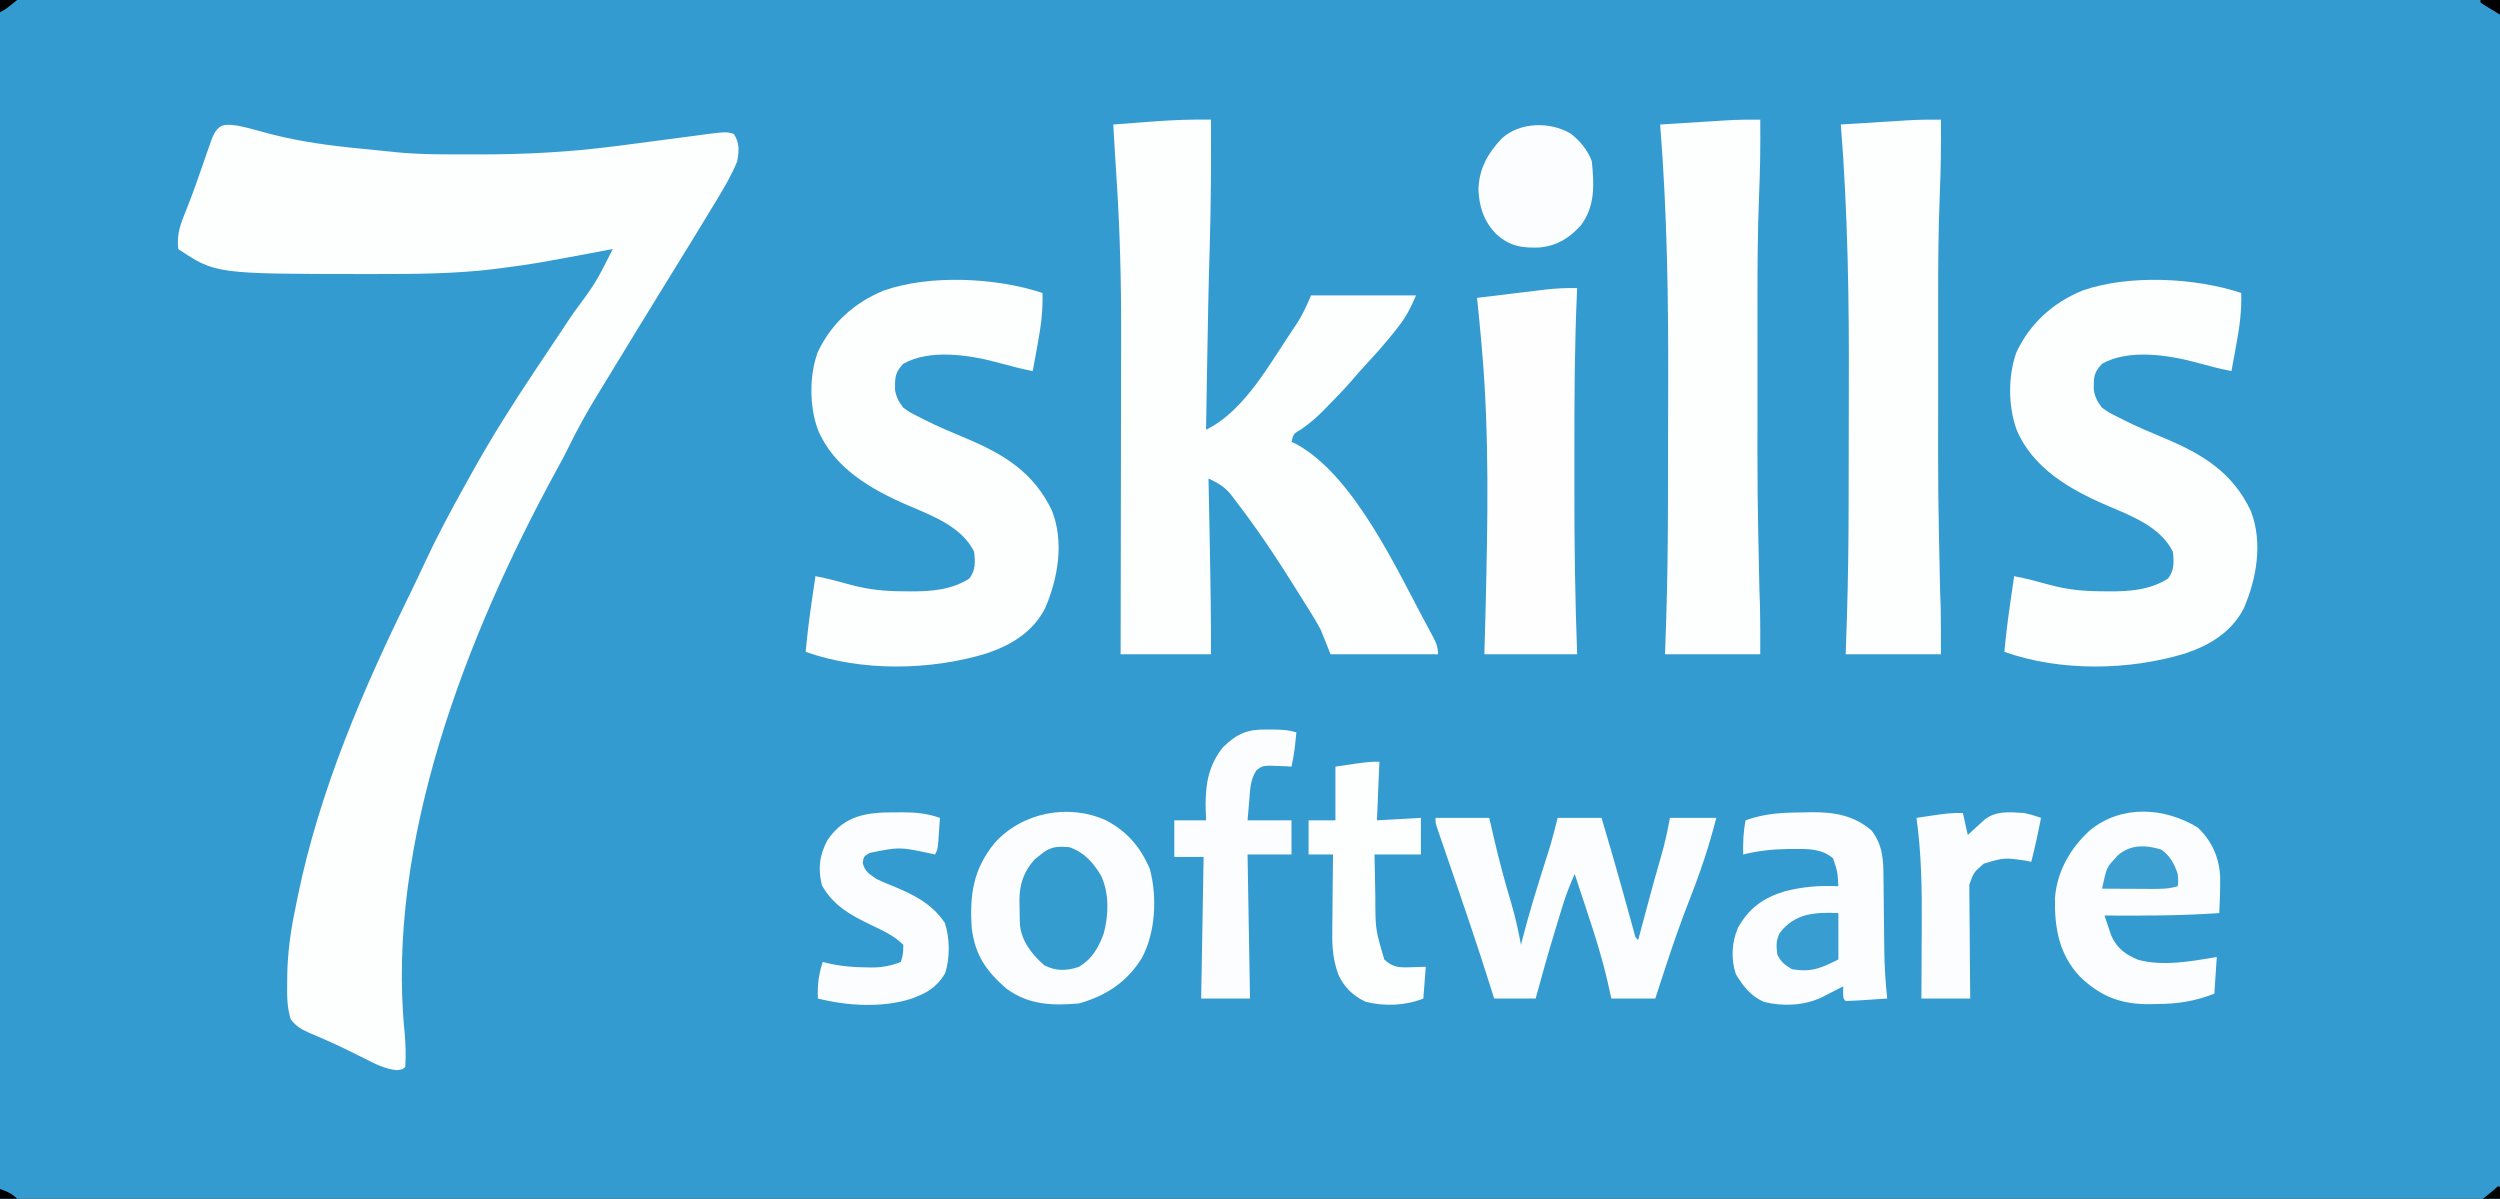
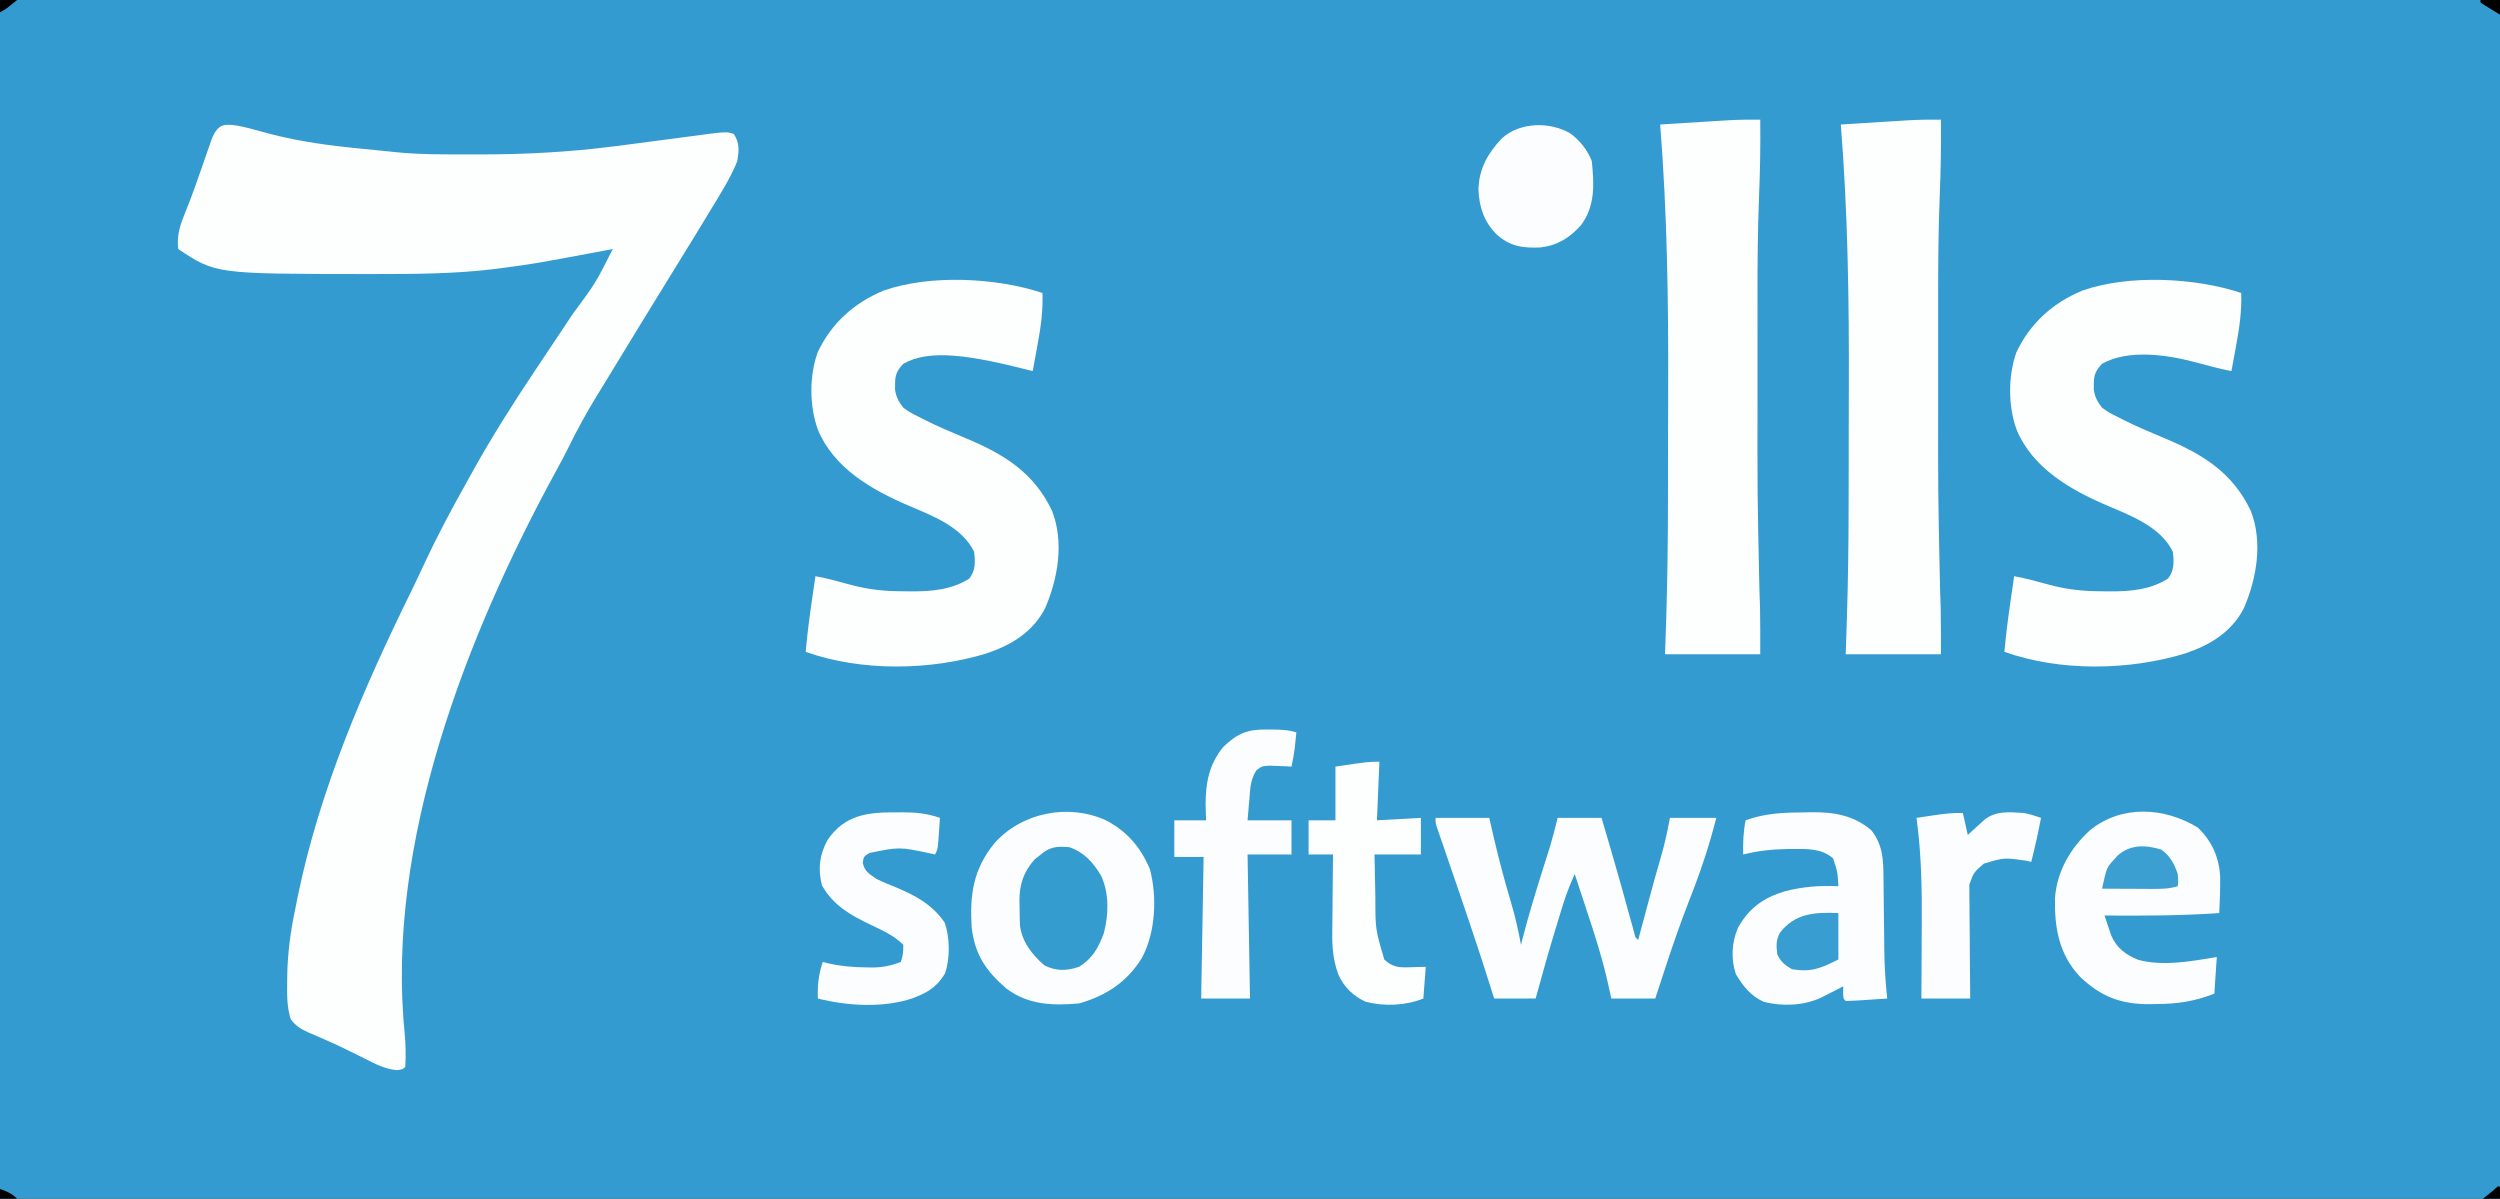
<svg xmlns="http://www.w3.org/2000/svg" version="1.1" width="1024" height="491">
  <rect width="100%" height="100%" fill="#333333" stroke="none" />
  <path d="M0 0 C337.92 0 675.84 0 1024 0 C1024 162.03 1024 324.06 1024 491 C686.08 491 348.16 491 0 491 C0 328.97 0 166.94 0 0 Z " fill="#339BD0" transform="translate(0,0)" />
  <path d="M0 0 C3.413 0.677 6.735 1.575 10.082 2.521 C21.559 5.743 32.965 7.531 44.784 8.815 C45.528 8.896 46.273 8.977 47.039 9.06 C51.868 9.577 56.7 10.044 61.534 10.502 C62.495 10.607 63.457 10.712 64.447 10.819 C75.02 11.884 85.669 11.746 96.284 11.752 C97.352 11.753 98.419 11.754 99.519 11.754 C117.712 11.736 135.475 10.812 153.534 8.502 C155.164 8.297 156.794 8.091 158.423 7.886 C166.777 6.826 175.125 5.727 183.468 4.588 C200.059 2.34 200.059 2.34 203.097 3.377 C205.54 6.989 205.217 10.304 204.534 14.502 C201.708 21.459 197.619 27.918 193.722 34.315 C192.998 35.515 192.998 35.515 192.259 36.739 C188.058 43.685 183.794 50.592 179.534 57.502 C169.995 72.981 160.472 88.467 151.046 104.015 C149.674 106.273 148.293 108.525 146.909 110.776 C142.693 117.663 138.849 124.645 135.315 131.913 C133.833 134.943 132.233 137.899 130.605 140.855 C93.662 208.453 60.368 293.847 68.308 371.877 C68.698 376.399 68.823 380.971 68.534 385.502 C67.534 386.502 67.534 386.502 65.085 386.846 C60.049 386.359 56.203 384.261 51.722 382.002 C49.854 381.079 47.985 380.158 46.116 379.237 C45.184 378.775 44.251 378.313 43.291 377.836 C40.71 376.588 38.112 375.413 35.483 374.268 C34.709 373.926 33.935 373.584 33.137 373.231 C31.69 372.595 30.237 371.973 28.777 371.368 C25.656 369.972 23.684 368.698 21.597 365.971 C20.082 361.027 20.09 356.396 20.159 351.252 C20.168 350.186 20.177 349.119 20.186 348.02 C20.358 338.602 21.576 329.694 23.534 320.502 C23.816 319.081 24.097 317.659 24.378 316.237 C33.348 272.215 51.327 230.603 71.079 190.486 C72.89 186.773 74.637 183.031 76.382 179.287 C81.496 168.353 87.12 157.748 93.015 147.217 C94.013 145.434 95.006 143.65 95.995 141.862 C103.867 127.634 112.514 114.026 121.534 100.502 C122.501 99.051 123.468 97.6 124.435 96.149 C133.072 83.189 133.072 83.189 137.146 77.102 C146.531 64.395 146.531 64.395 153.534 50.502 C152.655 50.668 151.776 50.835 150.87 51.006 C121.179 56.585 121.179 56.585 107.972 58.315 C107.138 58.426 106.305 58.537 105.446 58.652 C88.928 60.701 72.341 60.744 55.722 60.752 C53.953 60.753 53.953 60.753 52.149 60.754 C-9.171 60.699 -9.171 60.699 -24.466 50.502 C-25.023 45.259 -23.981 41.464 -22.028 36.627 C-21.479 35.242 -20.932 33.855 -20.388 32.467 C-20.084 31.696 -19.781 30.925 -19.468 30.131 C-18.315 27.107 -17.238 24.061 -16.169 21.006 C-15.774 19.881 -15.379 18.757 -14.971 17.598 C-14.184 15.349 -13.402 13.098 -12.626 10.845 C-12.26 9.808 -11.894 8.77 -11.517 7.702 C-11.193 6.772 -10.87 5.842 -10.537 4.884 C-8.001 -0.754 -5.688 -0.846 0 0 Z " fill="#FDFEFE" transform="translate(97.466,51.498)" />
-   <path d="M0 0 C0.113 17.408 0.025 34.789 -0.504 52.189 C-0.995 68.394 -1.288 84.602 -1.562 100.812 C-1.585 102.113 -1.607 103.414 -1.63 104.754 C-1.755 112.169 -1.879 119.585 -2 127 C13.65 119.48 24.193 99.791 33.688 85.75 C34.284 84.876 34.284 84.876 34.893 83.983 C37.514 80.032 39.079 76.483 41 72 C55.19 72 69.38 72 84 72 C81.662 77.455 79.96 80.75 76.438 85.25 C76.002 85.806 75.567 86.363 75.118 86.936 C71.379 91.654 67.387 96.118 63.289 100.527 C61.366 102.605 59.517 104.716 57.688 106.875 C54.428 110.614 50.984 114.159 47.5 117.688 C46.966 118.235 46.432 118.782 45.882 119.345 C43.126 122.108 40.383 124.505 37.156 126.707 C33.779 128.693 33.779 128.693 33 132 C33.581 132.26 34.163 132.521 34.762 132.789 C59.075 145.943 76.698 185.569 89.562 209.25 C89.91 209.883 90.257 210.516 90.615 211.168 C92.122 213.995 93 215.745 93 219 C78.48 219 63.96 219 49 219 C47.68 215.7 46.36 212.4 45 209 C43.882 206.92 42.708 204.868 41.461 202.863 C40.474 201.266 40.474 201.266 39.467 199.637 C38.777 198.54 38.086 197.443 37.375 196.312 C36.653 195.155 35.932 193.997 35.211 192.839 C27.299 180.17 19.153 167.814 10 156 C9.518 155.35 9.036 154.701 8.539 154.031 C5.788 150.457 3.034 148.904 -1 147 C-0.987 147.622 -0.975 148.244 -0.962 148.884 C-0.83 155.456 -0.701 162.028 -0.573 168.6 C-0.525 171.041 -0.476 173.482 -0.427 175.923 C-0.138 190.285 0.058 204.635 0 219 C-12.21 219 -24.42 219 -37 219 C-36.99 214.185 -36.979 209.37 -36.968 204.409 C-36.935 188.364 -36.913 172.319 -36.896 156.273 C-36.886 146.561 -36.872 136.848 -36.849 127.136 C-36.829 118.652 -36.816 110.168 -36.812 101.684 C-36.809 97.208 -36.803 92.733 -36.789 88.258 C-36.719 66.453 -37.267 44.804 -38.733 23.047 C-39.203 16.035 -39.595 9.017 -40 2 C-35.584 1.66 -31.167 1.329 -26.75 1 C-25.515 0.905 -24.28 0.809 -23.008 0.711 C-15.321 0.145 -7.707 -0.129 0 0 Z " fill="#FDFEFE" transform="translate(496,49)" />
  <path d="M0 0 C0.242 7.262 -0.669 13.933 -2 21.062 C-2.286 22.647 -2.286 22.647 -2.578 24.264 C-3.045 26.844 -3.519 29.422 -4 32 C-8.892 31.051 -13.669 29.774 -18.473 28.461 C-29.861 25.378 -46.17 22.864 -57 29 C-59.606 31.759 -60.414 33.659 -60.375 37.438 C-60.383 38.179 -60.39 38.92 -60.398 39.684 C-59.867 42.774 -58.911 44.503 -57 47 C-54.122 49.032 -54.122 49.032 -50.625 50.75 C-49.98 51.085 -49.335 51.42 -48.671 51.765 C-42.986 54.653 -37.131 57.106 -31.25 59.562 C-15.724 66.08 -3.549 73.547 3.906 89.203 C8.92 102.025 6.369 116.874 1.09 129.109 C-3.881 138.836 -12.779 144.247 -22.881 147.63 C-45.907 154.685 -74.143 155.126 -97 147 C-96.355 139.923 -95.469 132.905 -94.438 125.875 C-94.299 124.919 -94.16 123.962 -94.018 122.977 C-93.68 120.651 -93.341 118.325 -93 116 C-88.101 116.904 -83.328 118.227 -78.527 119.539 C-71.055 121.562 -64.468 122.183 -56.75 122.188 C-55.751 122.2 -54.752 122.212 -53.723 122.225 C-45.357 122.241 -37.229 121.584 -30 117 C-27.359 113.639 -27.51 110.132 -28 106 C-33.022 95.771 -44.977 91.324 -54.938 87.062 C-69.991 80.603 -85.393 71.822 -92 56 C-95.507 46.366 -95.529 33.956 -92.098 24.332 C-86.486 12.41 -77.096 3.968 -65 -1 C-46.125 -7.623 -18.918 -6.306 0 0 Z " fill="#FDFEFE" transform="translate(918,120)" />
-   <path d="M0 0 C0.242 7.262 -0.669 13.933 -2 21.062 C-2.286 22.647 -2.286 22.647 -2.578 24.264 C-3.045 26.844 -3.519 29.422 -4 32 C-8.892 31.051 -13.669 29.774 -18.473 28.461 C-29.861 25.378 -46.17 22.864 -57 29 C-59.606 31.759 -60.414 33.659 -60.375 37.438 C-60.383 38.179 -60.39 38.92 -60.398 39.684 C-59.867 42.774 -58.911 44.503 -57 47 C-54.122 49.032 -54.122 49.032 -50.625 50.75 C-49.98 51.085 -49.335 51.42 -48.671 51.765 C-42.986 54.653 -37.131 57.106 -31.25 59.562 C-15.724 66.08 -3.549 73.547 3.906 89.203 C8.92 102.025 6.369 116.874 1.09 129.109 C-3.881 138.836 -12.779 144.247 -22.881 147.63 C-45.907 154.685 -74.143 155.126 -97 147 C-96.355 139.923 -95.469 132.905 -94.438 125.875 C-94.299 124.919 -94.16 123.962 -94.018 122.977 C-93.68 120.651 -93.341 118.325 -93 116 C-88.101 116.904 -83.328 118.227 -78.527 119.539 C-71.055 121.562 -64.468 122.183 -56.75 122.188 C-55.751 122.2 -54.752 122.212 -53.723 122.225 C-45.357 122.241 -37.229 121.584 -30 117 C-27.359 113.639 -27.51 110.132 -28 106 C-33.022 95.771 -44.977 91.324 -54.938 87.062 C-69.991 80.603 -85.393 71.822 -92 56 C-95.507 46.366 -95.529 33.956 -92.098 24.332 C-86.486 12.41 -77.096 3.968 -65 -1 C-46.125 -7.623 -18.918 -6.306 0 0 Z " fill="#FDFEFE" transform="translate(427,120)" />
+   <path d="M0 0 C0.242 7.262 -0.669 13.933 -2 21.062 C-2.286 22.647 -2.286 22.647 -2.578 24.264 C-3.045 26.844 -3.519 29.422 -4 32 C-29.861 25.378 -46.17 22.864 -57 29 C-59.606 31.759 -60.414 33.659 -60.375 37.438 C-60.383 38.179 -60.39 38.92 -60.398 39.684 C-59.867 42.774 -58.911 44.503 -57 47 C-54.122 49.032 -54.122 49.032 -50.625 50.75 C-49.98 51.085 -49.335 51.42 -48.671 51.765 C-42.986 54.653 -37.131 57.106 -31.25 59.562 C-15.724 66.08 -3.549 73.547 3.906 89.203 C8.92 102.025 6.369 116.874 1.09 129.109 C-3.881 138.836 -12.779 144.247 -22.881 147.63 C-45.907 154.685 -74.143 155.126 -97 147 C-96.355 139.923 -95.469 132.905 -94.438 125.875 C-94.299 124.919 -94.16 123.962 -94.018 122.977 C-93.68 120.651 -93.341 118.325 -93 116 C-88.101 116.904 -83.328 118.227 -78.527 119.539 C-71.055 121.562 -64.468 122.183 -56.75 122.188 C-55.751 122.2 -54.752 122.212 -53.723 122.225 C-45.357 122.241 -37.229 121.584 -30 117 C-27.359 113.639 -27.51 110.132 -28 106 C-33.022 95.771 -44.977 91.324 -54.938 87.062 C-69.991 80.603 -85.393 71.822 -92 56 C-95.507 46.366 -95.529 33.956 -92.098 24.332 C-86.486 12.41 -77.096 3.968 -65 -1 C-46.125 -7.623 -18.918 -6.306 0 0 Z " fill="#FDFEFE" transform="translate(427,120)" />
  <path d="M0 0 C0.115 10.51 -0.046 20.976 -0.496 31.477 C-1.051 45.505 -1.146 59.513 -1.133 73.551 C-1.133 76.112 -1.134 78.672 -1.136 81.233 C-1.137 86.562 -1.135 91.89 -1.13 97.219 C-1.126 102.595 -1.126 107.971 -1.13 113.347 C-1.185 152.81 -1.185 152.81 -0.349 192.261 C-0.327 192.957 -0.304 193.653 -0.281 194.37 C-0.221 196.171 -0.155 197.971 -0.09 199.772 C0.046 206.18 0 212.591 0 219 C-12.87 219 -25.74 219 -39 219 C-38.839 214.195 -38.678 209.39 -38.513 204.439 C-38.017 188.627 -37.822 172.828 -37.8 157.007 C-37.797 154.916 -37.793 152.824 -37.788 150.732 C-37.775 144.08 -37.765 137.428 -37.761 130.776 C-37.757 124.038 -37.745 117.3 -37.719 110.562 C-37.581 74.262 -38.118 38.216 -41 2 C-39.949 1.934 -38.899 1.869 -37.816 1.801 C-36.802 1.738 -36.802 1.738 -35.768 1.673 C-34.291 1.581 -32.814 1.488 -31.338 1.396 C-28.297 1.206 -25.256 1.016 -22.215 0.824 C-20.143 0.693 -18.072 0.565 -16 0.438 C-15.328 0.394 -14.657 0.351 -13.965 0.307 C-9.299 0.023 -4.672 -0.037 0 0 Z " fill="#FDFEFE" transform="translate(795,49)" />
  <path d="M0 0 C0.115 10.51 -0.046 20.976 -0.496 31.477 C-1.051 45.505 -1.146 59.513 -1.133 73.551 C-1.133 76.112 -1.134 78.672 -1.136 81.233 C-1.137 86.562 -1.135 91.89 -1.13 97.219 C-1.126 102.595 -1.126 107.971 -1.13 113.347 C-1.185 152.81 -1.185 152.81 -0.349 192.261 C-0.327 192.957 -0.304 193.653 -0.281 194.37 C-0.221 196.171 -0.155 197.971 -0.09 199.772 C0.046 206.18 0 212.591 0 219 C-12.87 219 -25.74 219 -39 219 C-38.839 214.195 -38.678 209.39 -38.513 204.439 C-38.017 188.627 -37.822 172.828 -37.8 157.007 C-37.797 154.916 -37.793 152.824 -37.788 150.732 C-37.775 144.08 -37.765 137.428 -37.761 130.776 C-37.757 124.038 -37.745 117.3 -37.719 110.562 C-37.581 74.262 -38.118 38.216 -41 2 C-39.949 1.934 -38.899 1.869 -37.816 1.801 C-36.802 1.738 -36.802 1.738 -35.768 1.673 C-34.291 1.581 -32.814 1.488 -31.338 1.396 C-28.297 1.206 -25.256 1.016 -22.215 0.824 C-20.143 0.693 -18.072 0.565 -16 0.438 C-15.328 0.394 -14.657 0.351 -13.965 0.307 C-9.299 0.023 -4.672 -0.037 0 0 Z " fill="#FDFEFE" transform="translate(721,49)" />
-   <path d="M0 0 C-0.03 0.646 -0.059 1.293 -0.09 1.959 C-1.052 23.793 -1.156 45.603 -1.13 67.455 C-1.125 72.325 -1.128 77.195 -1.134 82.065 C-1.156 104.737 -0.844 127.342 0 150 C-12.54 150 -25.08 150 -38 150 C-37.835 143.936 -37.67 137.873 -37.5 131.625 C-36.641 96.073 -35.9 60.463 -39 25 C-39.144 23.338 -39.144 23.338 -39.291 21.643 C-39.811 15.756 -40.378 9.877 -41 4 C-36.287 3.425 -31.573 2.856 -26.858 2.291 C-25.257 2.098 -23.655 1.905 -22.054 1.709 C-19.744 1.427 -17.433 1.151 -15.121 0.875 C-14.414 0.788 -13.706 0.7 -12.977 0.61 C-8.608 0.095 -4.388 -0.08 0 0 Z " fill="#FEFEFE" transform="translate(646,118)" />
  <path d="M0 0 C8.64 4.517 14.211 11.026 18 20 C21.032 31.408 20.321 46.013 14.711 56.383 C8.62 66.253 0.069 71.872 -11 75 C-21.791 75.98 -31.798 75.636 -40.754 68.941 C-49.151 61.693 -53.636 55.131 -55 44 C-55.846 30.526 -54.403 20.092 -45.613 9.297 C-34.346 -3.253 -15.313 -6.972 0 0 Z " fill="#FCFDFE" transform="translate(453,336)" />
  <path d="M0 0 C7.26 0 14.52 0 22 0 C22.701 3.032 23.402 6.064 24.125 9.188 C26.14 17.778 28.417 26.264 30.944 34.718 C32.631 40.428 33.924 46.144 35 52 C35.184 51.254 35.369 50.507 35.559 49.738 C38.28 39.131 41.531 28.698 44.826 18.257 C45.206 17.049 45.585 15.842 45.977 14.598 C46.318 13.52 46.659 12.443 47.01 11.332 C48.123 7.587 49.052 3.79 50 0 C55.94 0 61.88 0 68 0 C69.023 3.479 70.044 6.958 71.062 10.438 C71.374 11.501 71.685 12.565 72.006 13.66 C74.681 22.83 77.258 32.025 79.778 41.238 C80.055 42.241 80.332 43.244 80.617 44.277 C80.861 45.167 81.104 46.056 81.355 46.972 C81.821 48.974 81.821 48.974 83 50 C83.287 48.929 83.287 48.929 83.579 47.835 C84.468 44.515 85.359 41.195 86.25 37.875 C86.57 36.683 86.89 35.49 87.219 34.262 C88.863 28.157 90.536 22.067 92.312 16 C93.851 10.704 95.014 5.425 96 0 C102.27 0 108.54 0 115 0 C112.065 11.545 108.405 22.425 104.028 33.499 C100.521 42.452 97.385 51.495 94.375 60.625 C94.153 61.298 93.931 61.971 93.703 62.665 C92.46 66.44 91.229 70.22 90 74 C84.06 74 78.12 74 72 74 C71.459 71.568 70.917 69.135 70.359 66.629 C68.189 57.216 65.293 48.098 62.25 38.938 C61.738 37.377 61.226 35.817 60.715 34.256 C59.484 30.501 58.245 26.75 57 23 C55.148 27.206 53.482 31.339 52.133 35.738 C51.807 36.798 51.481 37.858 51.145 38.95 C50.808 40.059 50.472 41.169 50.125 42.312 C49.601 44.027 49.601 44.027 49.066 45.777 C46.221 55.145 43.562 64.551 41 74 C35.39 74 29.78 74 24 74 C23.608 72.741 23.216 71.481 22.812 70.184 C17.271 52.561 11.296 35.092 5.285 17.625 C4.596 15.616 3.908 13.607 3.219 11.598 C2.894 10.659 2.569 9.721 2.235 8.754 C1.94 7.893 1.645 7.032 1.342 6.145 C1.082 5.39 0.822 4.635 0.554 3.857 C0 2 0 2 0 0 Z " fill="#FBFDFE" transform="translate(588,335)" />
  <path d="M0 0 C5.756 5.509 8.784 12.319 9.125 20.23 C9.185 25.164 9.013 30.073 8.75 35 C-6.92 36.081 -22.548 36.11 -38.25 36 C-37.665 37.763 -37.066 39.521 -36.461 41.277 C-36.129 42.257 -35.797 43.237 -35.455 44.246 C-33.207 49.386 -29.553 52.061 -24.461 54.137 C-14.145 56.91 -2.592 54.706 7.75 53 C7.42 57.95 7.09 62.9 6.75 68 C-1.402 71.178 -8.198 72.203 -16.938 72.25 C-18.352 72.281 -18.352 72.281 -19.795 72.312 C-31.511 72.377 -39.713 69.216 -48.16 61.184 C-56.853 52.048 -58.768 41.109 -58.527 28.859 C-57.744 17.96 -52.244 8.417 -44.25 1.125 C-31.377 -9.468 -13.624 -8.384 0 0 Z " fill="#FCFDFE" transform="translate(900.25,339)" />
  <path d="M0 0 C0.982 -0.021 1.963 -0.041 2.975 -0.062 C12.157 -0.111 20.099 1.275 27.215 7.359 C32.027 13.538 32.14 19.732 32.164 27.266 C32.18 28.317 32.195 29.369 32.211 30.452 C32.259 33.802 32.286 37.151 32.312 40.5 C32.349 43.835 32.39 47.17 32.435 50.505 C32.462 52.574 32.483 54.643 32.499 56.712 C32.569 63.269 32.999 69.73 33.688 76.25 C30.875 76.444 28.063 76.63 25.25 76.812 C24.046 76.897 24.046 76.897 22.818 76.982 C20.777 77.112 18.732 77.185 16.688 77.25 C15.688 76.25 15.688 76.25 15.625 73.688 C15.646 72.883 15.666 72.079 15.688 71.25 C14.868 71.672 14.048 72.093 13.203 72.527 C12.125 73.075 11.048 73.623 9.938 74.188 C8.87 74.733 7.803 75.278 6.703 75.84 C-0.476 79.197 -9.108 79.535 -16.797 77.637 C-22.126 75.292 -25.384 71.185 -28.312 66.25 C-30.382 60.043 -30.016 53.202 -27.414 47.195 C-22.857 39.149 -17.021 34.981 -8.336 32.348 C-0.906 30.424 6.035 29.878 13.688 30.25 C13.362 24.348 13.362 24.348 11.5 18.812 C6.794 14.756 0.876 14.931 -5 15 C-6.185 15.006 -6.185 15.006 -7.394 15.012 C-13.513 15.102 -19.36 15.781 -25.312 17.25 C-25.396 12.417 -25.265 8.013 -24.312 3.25 C-16.222 0.29 -8.528 0.044 0 0 Z " fill="#FCFDFE" transform="translate(739.312,332.75)" />
  <path d="M0 0 C1.067 0.001 1.067 0.001 2.156 0.002 C5.569 0.031 8.739 0.126 12 1.188 C11.857 2.584 11.71 3.979 11.562 5.375 C11.481 6.152 11.4 6.93 11.316 7.73 C10.992 10.248 10.525 12.705 10 15.188 C9.18 15.141 8.36 15.095 7.516 15.047 C6.438 15.011 5.36 14.975 4.25 14.938 C3.183 14.891 2.115 14.845 1.016 14.797 C-2.02 14.978 -2.02 14.978 -4.312 16.625 C-6.794 20.393 -6.917 24.013 -7.25 28.438 C-7.497 31.325 -7.745 34.212 -8 37.188 C-2.06 37.188 3.88 37.188 10 37.188 C10 41.807 10 46.428 10 51.188 C4.06 51.188 -1.88 51.188 -8 51.188 C-7.67 70.657 -7.34 90.127 -7 110.188 C-13.6 110.188 -20.2 110.188 -27 110.188 C-26.67 91.047 -26.34 71.907 -26 52.188 C-29.96 52.188 -33.92 52.188 -38 52.188 C-38 47.237 -38 42.288 -38 37.188 C-33.71 37.188 -29.42 37.188 -25 37.188 C-25.062 35.084 -25.124 32.98 -25.188 30.812 C-25.178 21.845 -23.778 14.286 -18 7.188 C-12.212 1.586 -8.011 -0.138 0 0 Z " fill="#FCFDFE" transform="translate(519,298.812)" />
  <path d="M0 0 C0.959 -0.008 1.918 -0.015 2.906 -0.023 C8.33 -0.009 12.874 0.456 18 2.25 C17.859 4.375 17.712 6.5 17.562 8.625 C17.481 9.808 17.4 10.992 17.316 12.211 C17 15.25 17 15.25 16 17.25 C15.357 17.106 14.714 16.961 14.051 16.812 C1.421 14.127 1.421 14.127 -10.844 16.617 C-13.222 18.067 -13.222 18.067 -13.625 20.688 C-12.739 24.322 -11.054 25.127 -8 27.25 C-5.449 28.51 -2.827 29.564 -0.188 30.625 C7.949 34.045 14.924 37.738 20 45.25 C22.059 51.426 22.194 59.652 20.129 65.875 C17.465 70.487 13.949 73.288 9 75.25 C7.898 75.697 7.898 75.697 6.773 76.152 C-5.239 80.187 -19.848 79.308 -32 76.25 C-32.194 70.723 -31.748 66.494 -30 61.25 C-29.464 61.394 -28.927 61.539 -28.375 61.688 C-22.805 63.007 -17.451 63.468 -11.75 63.5 C-11.077 63.509 -10.404 63.518 -9.711 63.527 C-5.441 63.502 -1.969 62.803 2 61.25 C2.936 57.951 2.936 57.951 3 54.25 C-0.722 50.542 -5.252 48.478 -9.938 46.25 C-18.418 42.196 -25.533 38.358 -30.312 29.938 C-32.05 23.146 -31.387 17.439 -28 11.25 C-20.963 0.973 -11.574 -0.093 0 0 Z " fill="#FBFDFE" transform="translate(367,332.75)" />
  <path d="M0 0 C-0.33 7.92 -0.66 15.84 -1 24 C4.94 23.67 10.88 23.34 17 23 C17 27.95 17 32.9 17 38 C10.73 38 4.46 38 -2 38 C-1.925 42.357 -1.842 46.712 -1.738 51.068 C-1.705 52.544 -1.676 54.021 -1.654 55.498 C-1.65 68.595 -1.65 68.595 2 81 C5.53 84.284 7.975 84.331 12.75 84.188 C14.812 84.126 16.875 84.064 19 84 C18.67 88.29 18.34 92.58 18 97 C10.709 99.916 2.042 100.309 -5.648 98.312 C-10.772 95.957 -14.547 92.277 -16.86 87.062 C-18.928 81.231 -19.402 76.09 -19.293 69.934 C-19.289 69.014 -19.284 68.095 -19.28 67.147 C-19.263 64.244 -19.226 61.341 -19.188 58.438 C-19.172 56.455 -19.159 54.473 -19.146 52.49 C-19.114 47.66 -19.062 42.83 -19 38 C-22.3 38 -25.6 38 -29 38 C-29 33.38 -29 28.76 -29 24 C-25.37 24 -21.74 24 -18 24 C-18 16.74 -18 9.48 -18 2 C-4.5 0 -4.5 0 0 0 Z " fill="#FDFEFE" transform="translate(565,312)" />
  <path d="M0 0 C0.66 2.97 1.32 5.94 2 9 C2.922 8.151 2.922 8.151 3.863 7.285 C4.672 6.552 5.48 5.818 6.312 5.062 C7.513 3.966 7.513 3.966 8.738 2.848 C13.5 -1.042 19.145 -0.35 25 0 C27.463 0.486 29.628 1.156 32 2 C30.834 8.051 29.547 14.035 28 20 C26.824 19.753 26.824 19.753 25.625 19.5 C16.848 18.273 16.848 18.273 8.562 20.75 C4.423 24.341 4.423 24.341 2.639 29.341 C2.646 30.203 2.653 31.064 2.659 31.952 C2.66 32.933 2.66 33.914 2.66 34.924 C2.676 35.975 2.691 37.026 2.707 38.109 C2.713 39.732 2.713 39.732 2.72 41.388 C2.737 44.842 2.774 48.296 2.812 51.75 C2.828 54.092 2.841 56.435 2.854 58.777 C2.887 64.518 2.938 70.259 3 76 C-3.6 76 -10.2 76 -17 76 C-16.99 74.433 -16.979 72.867 -16.968 71.253 C-16.932 65.35 -16.909 59.448 -16.89 53.545 C-16.88 51.007 -16.867 48.47 -16.849 45.932 C-16.75 31.147 -16.983 16.662 -19 2 C-17.974 1.847 -16.948 1.693 -15.891 1.535 C-14.71 1.359 -13.529 1.182 -12.312 1 C-8.163 0.38 -4.198 -0.128 0 0 Z " fill="#FBFDFE" transform="translate(804,333)" />
  <path d="M0 0 C3.842 2.968 6.909 6.721 8.648 11.273 C9.609 20.677 10.107 29.501 4.289 37.426 C-0.397 42.703 -5.387 45.808 -12.41 46.633 C-19.753 46.938 -24.8 46.248 -30.352 41.273 C-35.535 36.09 -37.496 30.051 -37.789 22.836 C-37.507 14.329 -33.968 8.05 -28.184 1.938 C-20.818 -4.753 -8.428 -5.014 0 0 Z " fill="#FCFDFE" transform="translate(643.352,54.727)" />
  <path d="M0 0 C6.131 2.127 9.783 6.296 13.043 11.742 C16.374 19.03 16.132 27.797 14.086 35.395 C11.773 41.445 9.515 45.523 4 49 C-1.194 50.731 -5.324 50.821 -10.188 48.438 C-15.149 44.137 -19.496 38.685 -20.221 31.949 C-20.342 29.525 -20.371 27.114 -20.375 24.688 C-20.399 23.871 -20.424 23.054 -20.449 22.213 C-20.482 15.329 -18.792 10.104 -14.148 4.941 C-13.563 4.486 -12.978 4.031 -12.375 3.562 C-11.785 3.089 -11.194 2.616 -10.586 2.129 C-7.032 -0.401 -4.329 -0.289 0 0 Z " fill="#359CD0" transform="translate(438,347)" />
  <path d="M0 0 C0 6.27 0 12.54 0 19 C-7.463 22.732 -11.093 24.262 -19 23 C-22.002 21.199 -23.452 20.097 -25 17 C-25.459 13.657 -25.603 11.125 -23.977 8.09 C-17.768 0.011 -9.569 -0.404 0 0 Z " fill="#389DD1" transform="translate(753,374)" />
  <path d="M0 0 C3.652 2.718 5.24 5.725 6.688 10 C6.938 13 6.938 13 6.688 15 C3.211 16.069 0.016 16.115 -3.609 16.098 C-4.815 16.094 -6.02 16.091 -7.262 16.088 C-8.516 16.08 -9.77 16.071 -11.062 16.062 C-12.332 16.058 -13.602 16.053 -14.91 16.049 C-18.044 16.037 -21.178 16.021 -24.312 16 C-22.427 7.362 -22.427 7.362 -19.438 4.125 C-18.945 3.571 -18.453 3.016 -17.945 2.445 C-12.669 -2.225 -6.461 -1.95 0 0 Z " fill="#3C9FD2" transform="translate(885.312,348)" />
  <path d="M0 0 C2.64 0 5.28 0 8 0 C8 1.98 8 3.96 8 6 C6.664 5.192 5.331 4.378 4 3.562 C3.257 3.11 2.515 2.658 1.75 2.191 C1.173 1.798 0.595 1.405 0 1 C0 0.67 0 0.34 0 0 Z " fill="#000000" transform="translate(1016,0)" />
  <path d="M0 0 C0.33 0 0.66 0 1 0 C1 1.65 1 3.3 1 5 C-1.31 5 -3.62 5 -6 5 C-5.196 4.361 -4.391 3.721 -3.562 3.062 C-1.725 1.594 -1.725 1.594 0 0 Z " fill="#000000" transform="translate(1023,486)" />
  <path d="M0 0 C2.31 0 4.62 0 7 0 C2.25 3.875 2.25 3.875 0 5 C0 3.35 0 1.7 0 0 Z " fill="#000000" transform="translate(0,0)" />
  <path d="M0 0 C2.915 1.074 4.778 1.778 7 4 C4.69 4 2.38 4 0 4 C0 2.68 0 1.36 0 0 Z " fill="#000000" transform="translate(0,487)" />
</svg>